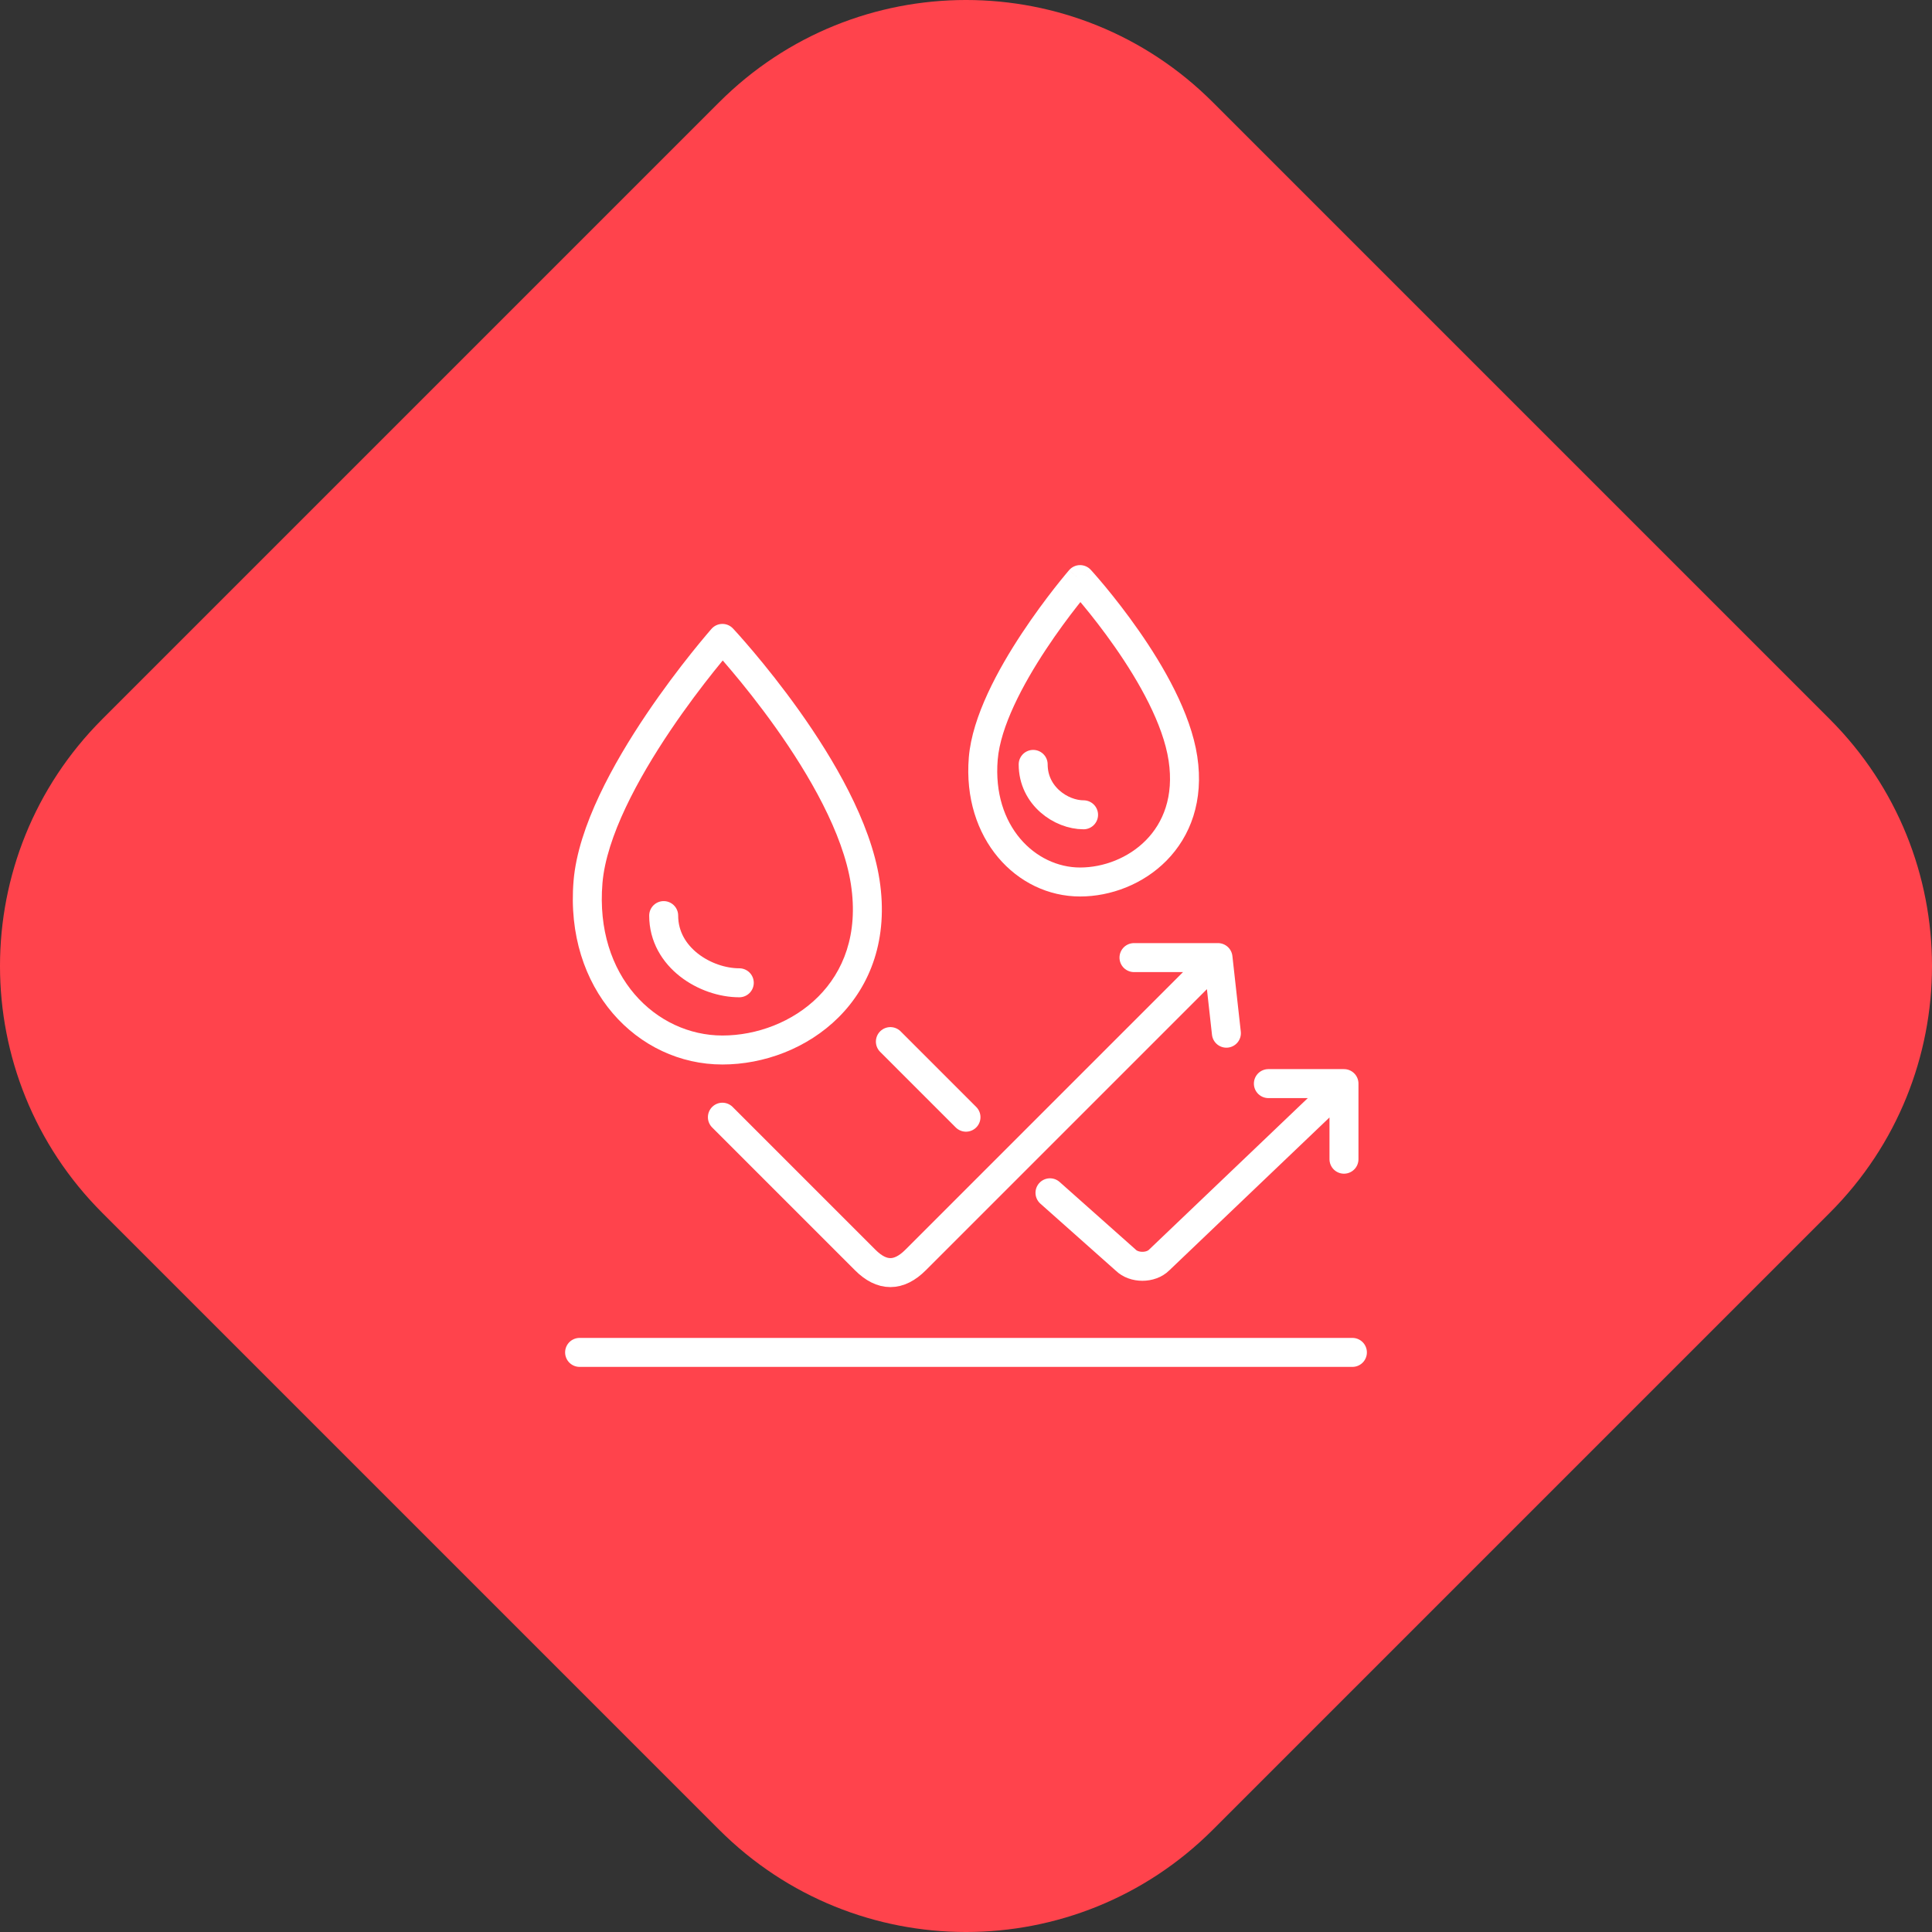
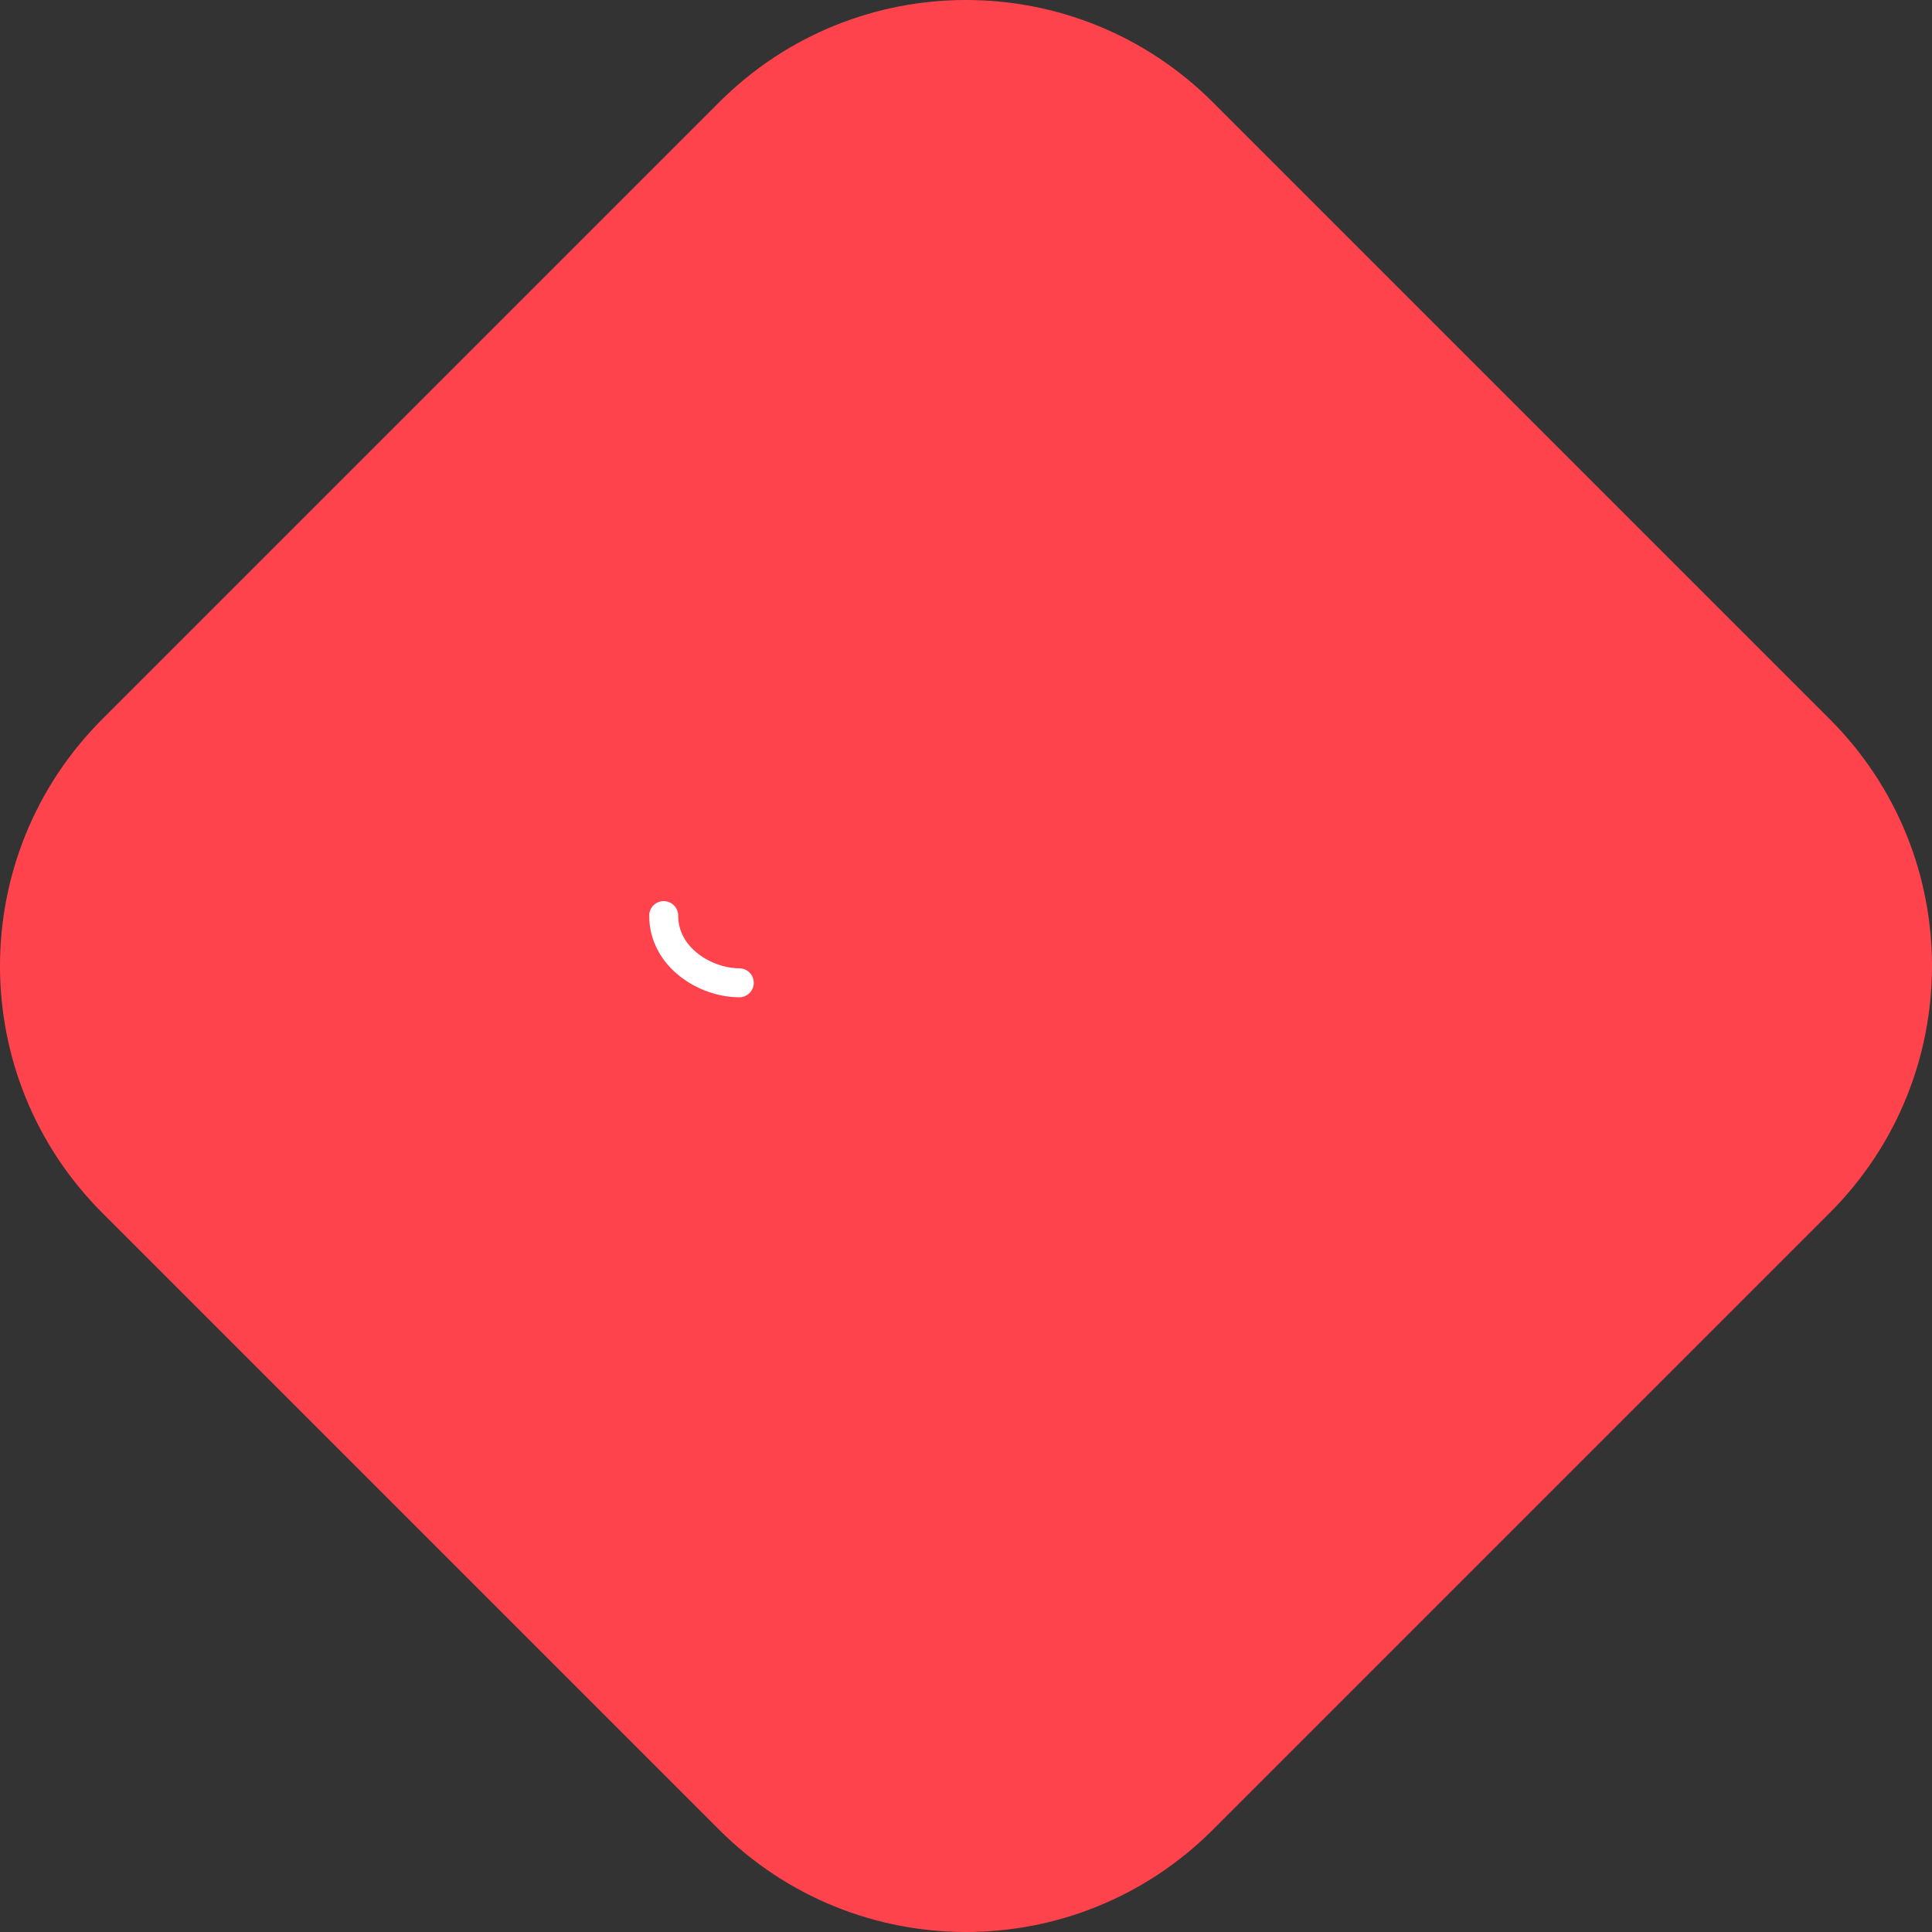
<svg xmlns="http://www.w3.org/2000/svg" width="100" height="100" viewBox="0 0 100 100" fill="none">
  <rect x="0" y="0" width="100" height="100" fill="#333333" stroke="none" />
  <path d="M5.291 62.774C-1.764 55.719 -1.764 44.281 5.291 37.226L37.226 5.291C44.281 -1.764 55.719 -1.764 62.774 5.291L94.709 37.226C101.764 44.281 101.764 55.719 94.709 62.774L62.774 94.709C55.719 101.764 44.281 101.764 37.226 94.709L5.291 62.774Z" fill="#FF434C" />
-   <path d="M37.392 33.044L37.939 32.531C37.794 32.376 37.592 32.29 37.38 32.294C37.169 32.297 36.969 32.389 36.829 32.547L37.392 33.044ZM37.392 33.044C36.829 32.547 36.829 32.547 36.829 32.547C36.829 32.548 36.829 32.548 36.829 32.548C36.828 32.548 36.828 32.549 36.828 32.549C36.827 32.55 36.825 32.552 36.824 32.554C36.82 32.558 36.815 32.564 36.808 32.572C36.795 32.587 36.776 32.609 36.751 32.637C36.701 32.695 36.629 32.779 36.538 32.888C36.355 33.104 36.094 33.419 35.78 33.812C35.153 34.598 34.311 35.701 33.455 36.972C31.769 39.474 29.923 42.769 29.688 45.59L31.183 45.714C31.382 43.318 33.015 40.309 34.699 37.81C35.527 36.581 36.343 35.511 36.952 34.748C37.257 34.367 37.509 34.063 37.684 33.855C37.772 33.751 37.84 33.671 37.886 33.618C37.909 33.591 37.926 33.571 37.938 33.558C37.944 33.552 37.948 33.547 37.951 33.544C37.952 33.542 37.953 33.541 37.954 33.54C37.954 33.54 37.954 33.54 37.954 33.54C37.954 33.54 37.954 33.54 37.954 33.54C37.954 33.54 37.954 33.54 37.392 33.044ZM29.688 45.59C29.221 51.192 32.989 55.098 37.392 55.098V53.598C33.969 53.598 30.78 50.547 31.183 45.714L29.688 45.59ZM37.392 55.098C39.53 55.098 41.791 54.27 43.411 52.65C45.052 51.009 45.995 48.594 45.524 45.538L44.042 45.766C44.441 48.363 43.644 50.295 42.351 51.589C41.036 52.904 39.167 53.598 37.392 53.598V55.098ZM45.524 45.538C45.061 42.526 43.121 39.252 41.373 36.794C40.488 35.55 39.632 34.487 38.998 33.735C38.68 33.359 38.417 33.059 38.233 32.853C38.141 32.75 38.068 32.671 38.018 32.616C37.993 32.589 37.974 32.568 37.961 32.554C37.954 32.546 37.949 32.541 37.945 32.537C37.943 32.535 37.942 32.534 37.941 32.532C37.94 32.532 37.94 32.532 37.94 32.531C37.939 32.531 37.939 32.531 37.939 32.531C37.939 32.531 37.939 32.531 37.392 33.044C36.845 33.556 36.845 33.556 36.845 33.556C36.845 33.556 36.845 33.556 36.845 33.556C36.845 33.556 36.845 33.557 36.845 33.557C36.846 33.558 36.847 33.559 36.848 33.56C36.851 33.563 36.855 33.567 36.861 33.574C36.872 33.586 36.889 33.605 36.912 33.63C36.958 33.68 37.027 33.755 37.115 33.853C37.291 34.05 37.544 34.338 37.851 34.703C38.467 35.431 39.295 36.461 40.15 37.663C41.88 40.096 43.636 43.126 44.042 45.766L45.524 45.538Z" fill="white" />
  <path d="M34.352 47.391C34.352 49.565 36.526 50.869 38.265 50.869" stroke="white" stroke-width="1.5" stroke-linecap="round" />
-   <path d="M46.086 53.913L49.999 57.826M37.391 57.826C37.391 57.826 43.912 64.348 44.782 65.217C45.651 66.087 46.521 66.087 47.391 65.217C48.26 64.348 63.043 49.565 63.043 49.565M63.043 49.565L63.478 53.478M63.043 49.565H58.695M54.347 61.739L58.26 65.217C58.695 65.652 59.565 65.652 59.999 65.217L69.564 56.087M69.564 56.087V60M69.564 56.087H65.651" stroke="white" stroke-width="1.5" stroke-linecap="round" />
-   <path d="M30 70H70" stroke="white" stroke-width="1.5" stroke-linecap="round" />
-   <path d="M55.905 30L56.457 29.492C56.312 29.335 56.107 29.247 55.894 29.25C55.68 29.253 55.478 29.348 55.338 29.509L55.905 30ZM55.905 30C55.338 29.509 55.338 29.509 55.337 29.509C55.337 29.51 55.337 29.51 55.337 29.51C55.337 29.51 55.337 29.511 55.336 29.511C55.336 29.512 55.334 29.513 55.333 29.515C55.33 29.518 55.327 29.522 55.322 29.528C55.312 29.539 55.298 29.556 55.28 29.577C55.244 29.62 55.191 29.682 55.125 29.763C54.992 29.923 54.803 30.156 54.575 30.446C54.121 31.026 53.512 31.841 52.891 32.781C51.676 34.62 50.32 37.077 50.146 39.202L51.641 39.325C51.781 37.617 52.93 35.442 54.142 33.608C54.735 32.71 55.32 31.928 55.757 31.371C55.974 31.092 56.155 30.87 56.28 30.719C56.343 30.643 56.392 30.585 56.424 30.547C56.441 30.527 56.453 30.513 56.461 30.503C56.465 30.499 56.468 30.495 56.47 30.493C56.471 30.492 56.471 30.491 56.472 30.491C56.472 30.491 56.472 30.491 56.472 30.491C56.472 30.491 56.472 30.491 56.472 30.491C56.472 30.491 56.472 30.491 55.905 30ZM50.146 39.202C49.802 43.407 52.612 46.402 55.905 46.402V44.902C53.616 44.902 51.358 42.787 51.641 39.325L50.146 39.202ZM55.905 46.402C57.487 46.402 59.172 45.772 60.383 44.541C61.614 43.29 62.319 41.454 61.971 39.152L60.488 39.375C60.767 41.226 60.204 42.584 59.314 43.489C58.404 44.414 57.113 44.902 55.905 44.902V46.402ZM61.971 39.152C61.63 36.893 60.21 34.456 58.947 32.646C58.306 31.726 57.686 30.941 57.227 30.385C56.996 30.107 56.806 29.886 56.672 29.733C56.605 29.657 56.552 29.598 56.516 29.557C56.497 29.537 56.483 29.521 56.473 29.51C56.468 29.505 56.465 29.501 56.462 29.498C56.461 29.496 56.459 29.495 56.459 29.494C56.458 29.494 56.458 29.493 56.458 29.493C56.458 29.493 56.457 29.493 56.457 29.493C56.457 29.492 56.457 29.492 55.905 30C55.353 30.508 55.353 30.508 55.353 30.507C55.353 30.508 55.353 30.507 55.353 30.507C55.353 30.508 55.353 30.508 55.353 30.508C55.353 30.508 55.354 30.509 55.355 30.51C55.357 30.512 55.359 30.515 55.364 30.519C55.371 30.528 55.384 30.542 55.4 30.56C55.433 30.596 55.481 30.651 55.544 30.722C55.67 30.865 55.851 31.076 56.071 31.342C56.512 31.874 57.105 32.626 57.717 33.504C58.961 35.287 60.202 37.482 60.488 39.375L61.971 39.152Z" fill="white" />
-   <path d="M53.477 39.565C53.477 41.196 54.926 42.174 56.085 42.174" stroke="white" stroke-width="1.5" stroke-linecap="round" />
</svg>